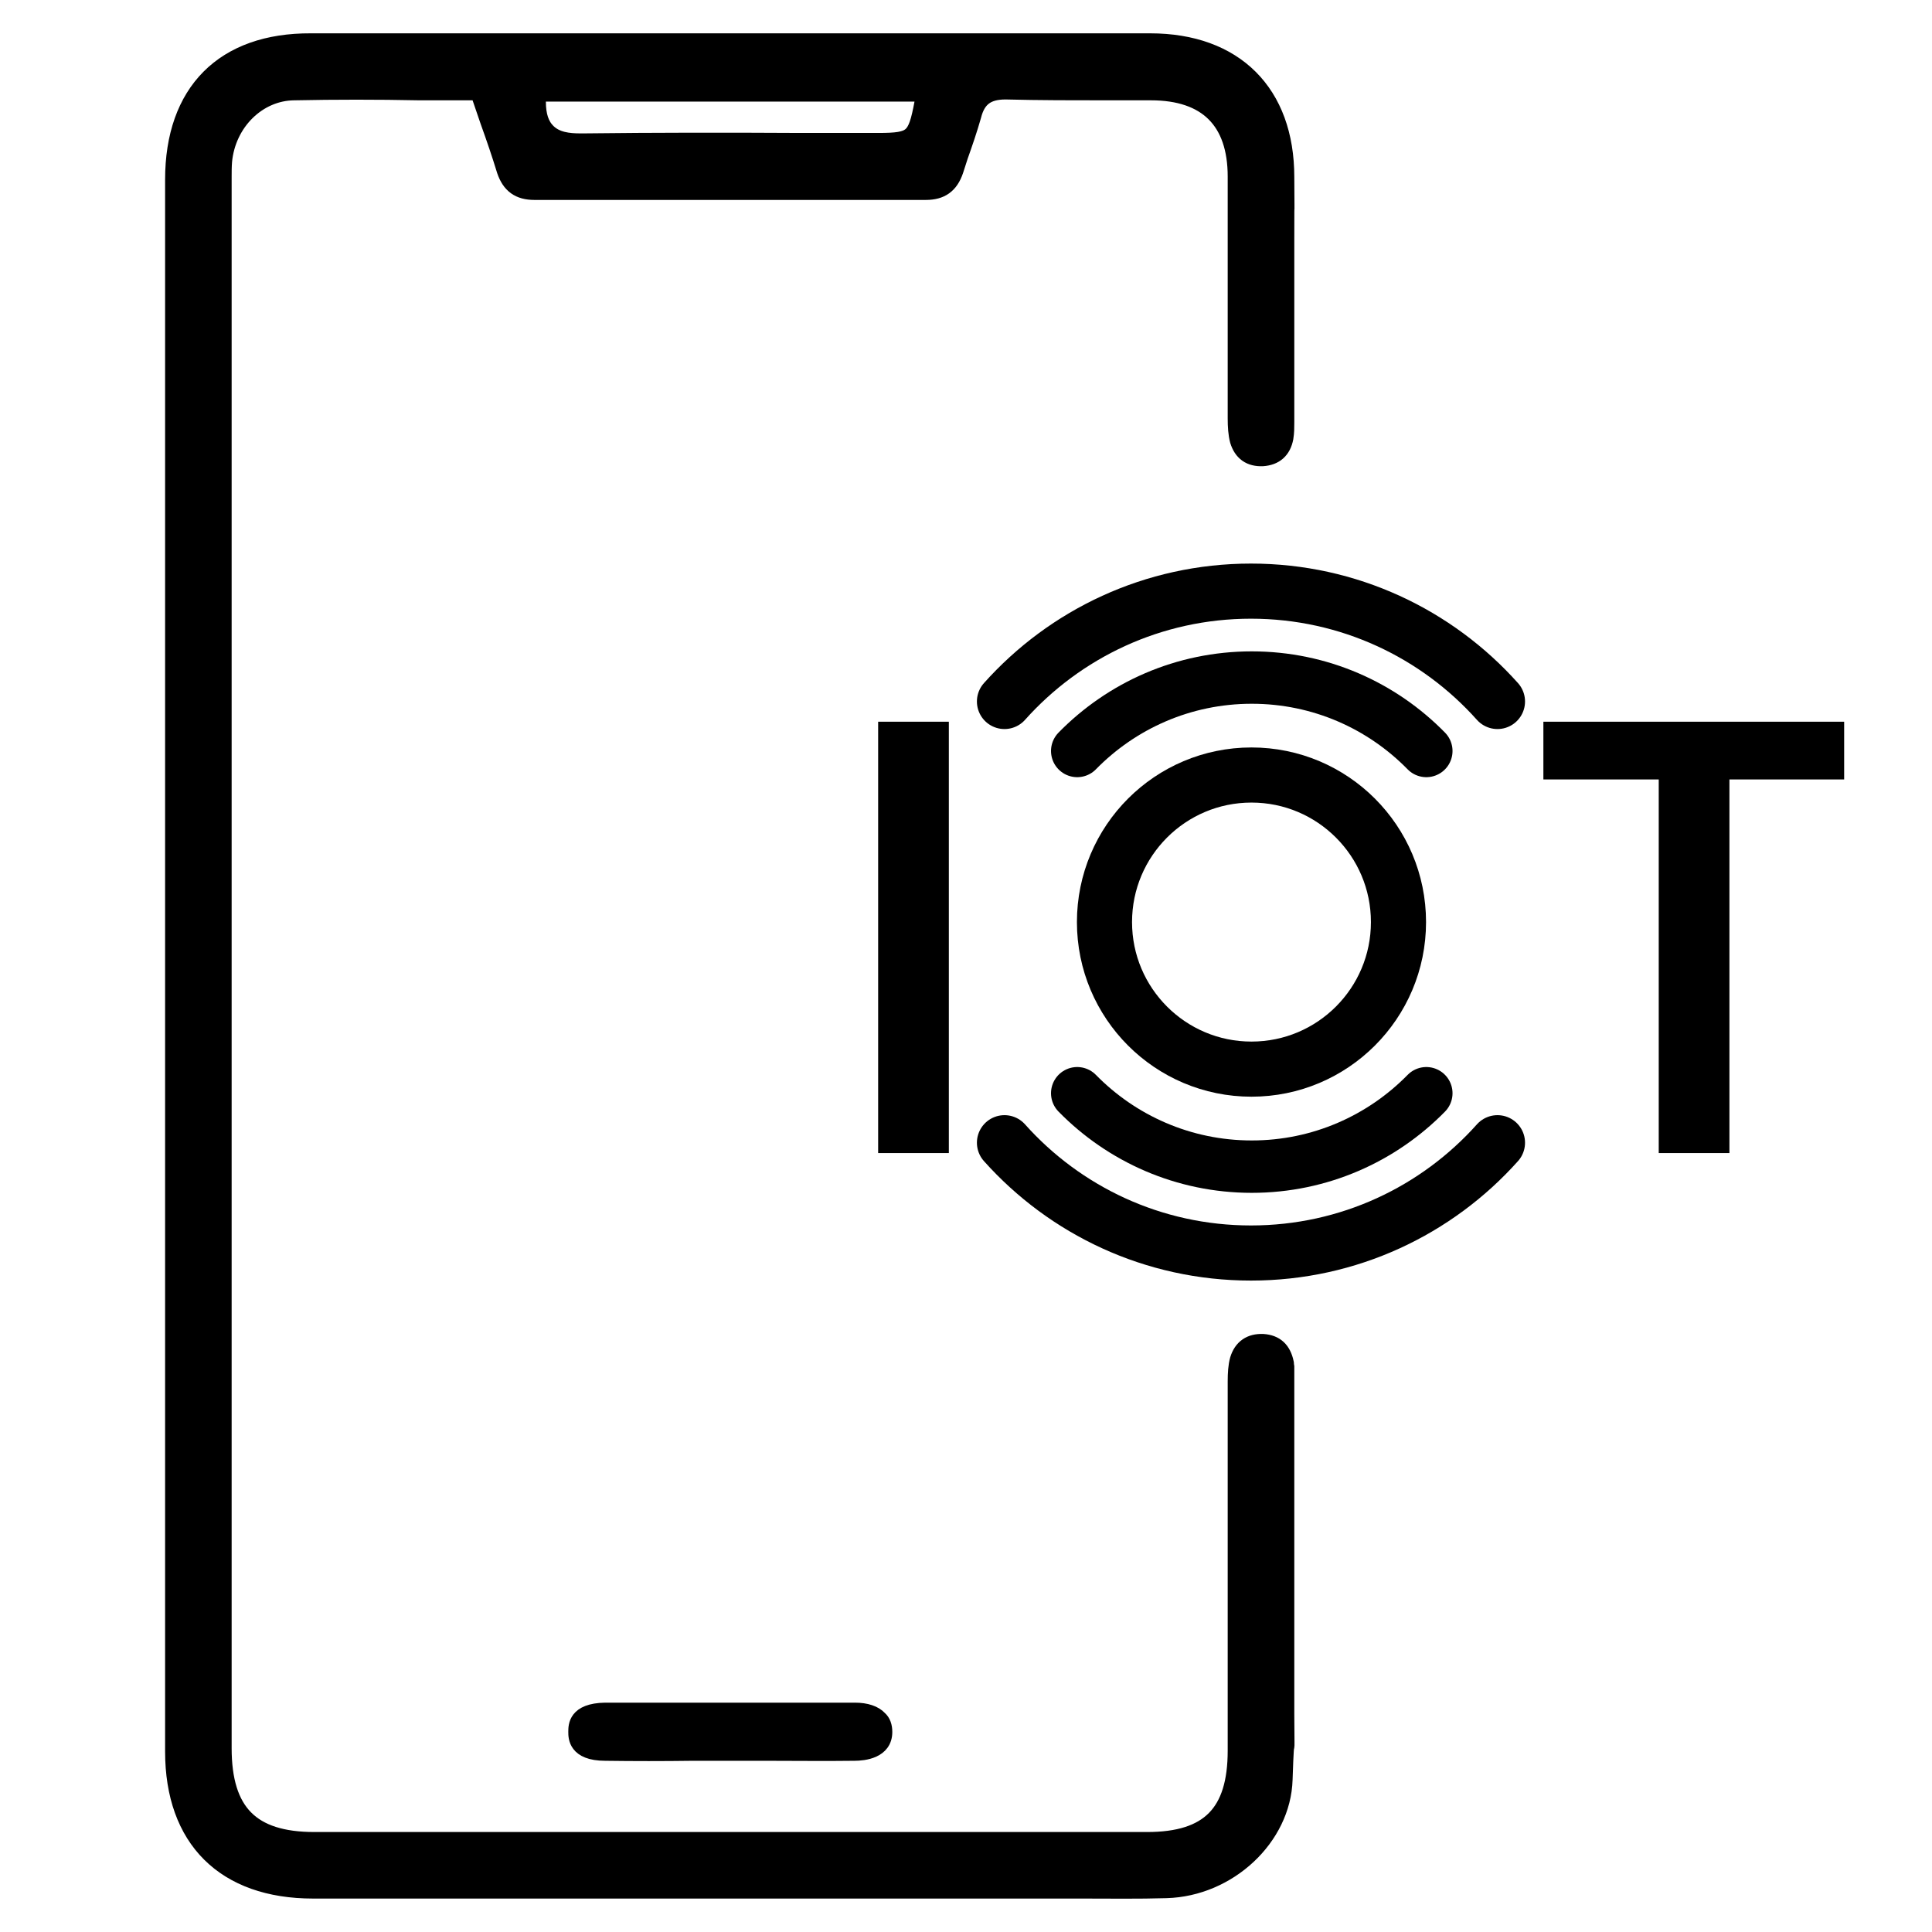
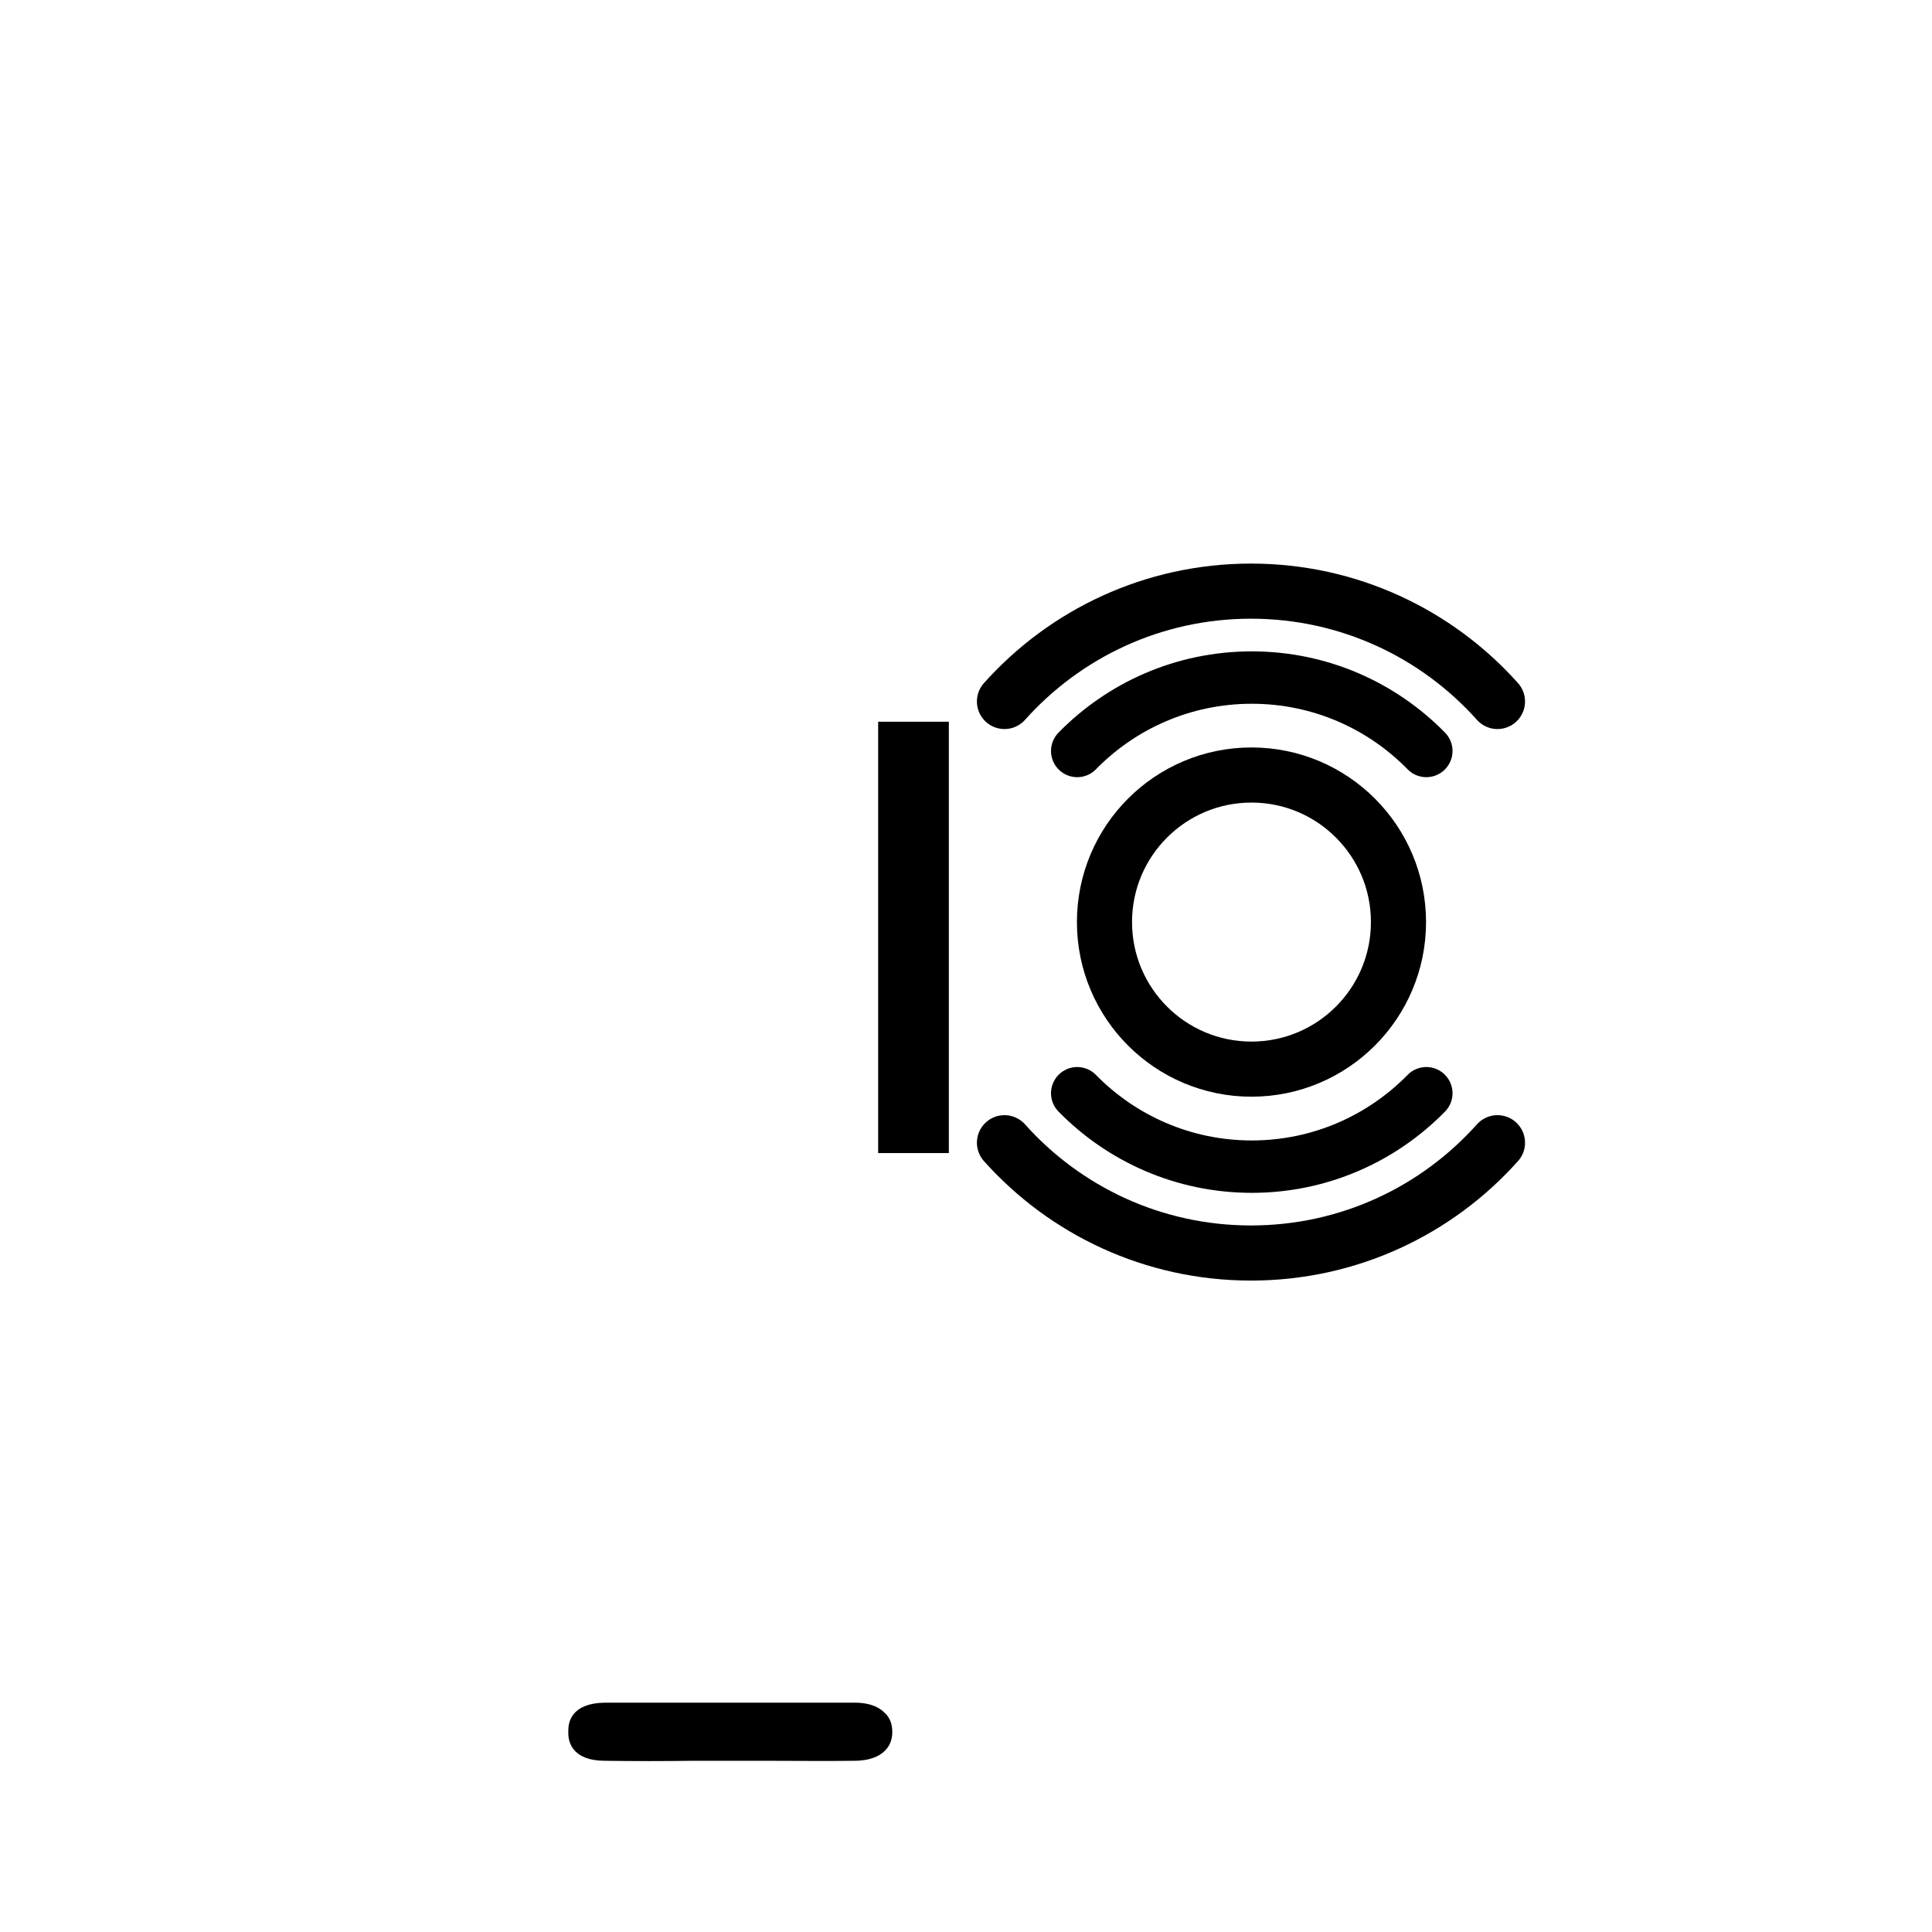
<svg xmlns="http://www.w3.org/2000/svg" width="34" height="34" viewBox="0 0 34 34" fill="none">
-   <path d="M22.591 30.156V24.057C22.591 24.057 22.583 24.012 22.583 23.99C22.538 23.781 22.427 23.676 22.225 23.662C22.023 23.654 21.889 23.744 21.829 23.938C21.8 24.042 21.792 24.169 21.792 24.311V30.808C21.792 31.927 21.3 32.427 20.188 32.427H5.532C4.398 32.427 3.89 31.912 3.89 30.763V3.123C3.89 3.026 3.89 2.929 3.898 2.832C3.965 2.131 4.517 1.586 5.174 1.579C5.905 1.564 6.636 1.564 7.383 1.579H8.45L8.636 2.123C8.741 2.414 8.838 2.698 8.927 2.989C9.009 3.228 9.151 3.332 9.405 3.332H16.293C16.546 3.332 16.688 3.228 16.77 2.989L16.852 2.735C16.934 2.504 17.016 2.265 17.084 2.026C17.166 1.698 17.36 1.564 17.695 1.564C18.292 1.579 18.897 1.579 19.494 1.579H20.255C21.262 1.579 21.792 2.108 21.792 3.108V7.362C21.792 7.504 21.8 7.63 21.829 7.742C21.889 7.936 22.016 8.026 22.218 8.018C22.419 8.004 22.538 7.899 22.576 7.698C22.591 7.608 22.591 7.518 22.591 7.436V4.23C22.591 3.089 22.598 4.258 22.591 3.116C22.591 1.653 21.71 0.773 20.24 0.773H5.472C3.957 0.765 3.092 1.638 3.092 3.161V30.823C3.092 32.345 3.972 33.225 5.51 33.225H19.046C19.539 33.225 20.031 33.233 20.524 33.218C21.598 33.188 22.531 32.315 22.561 31.315C22.598 30.159 22.598 31.298 22.591 30.156ZM9.42 1.601H16.315L16.278 1.817C16.158 2.459 16.084 2.526 15.457 2.526H14.069C12.8 2.519 11.532 2.519 10.263 2.534H10.218C10.002 2.534 9.771 2.511 9.606 2.347C9.479 2.22 9.42 2.041 9.42 1.788V1.601Z" fill="black" stroke="black" stroke-width="0.373" />
  <path d="M15.591 30.479C15.591 30.837 15.203 30.875 15.038 30.875C14.516 30.882 13.994 30.875 13.471 30.875H12.188C11.673 30.882 11.158 30.882 10.651 30.875C10.113 30.875 10.113 30.576 10.113 30.479C10.113 30.367 10.113 30.084 10.651 30.076H15.046C15.247 30.076 15.404 30.129 15.494 30.226C15.561 30.285 15.591 30.375 15.591 30.479Z" fill="black" stroke="black" stroke-width="0.224" />
-   <path d="M32.454 12.701V13.717H30.435V20.292H29.191V13.717H27.161V12.701H32.454Z" fill="black" />
  <ellipse cx="22.024" cy="16.227" rx="2.587" ry="2.588" stroke="black" stroke-width="0.97" />
  <path d="M18.957 13.216C19.738 12.418 20.826 11.924 22.029 11.924C23.232 11.924 24.32 12.418 25.101 13.216M18.957 19.239C19.738 20.036 20.826 20.531 22.029 20.531C23.232 20.531 24.32 20.036 25.101 19.239" stroke="black" stroke-width="0.922" stroke-linecap="round" stroke-linejoin="round" />
  <path d="M17.677 12.345C18.742 11.153 20.291 10.403 22.015 10.403C23.739 10.403 25.288 11.153 26.353 12.345M17.677 20.11C18.742 21.302 20.291 22.051 22.015 22.051C23.739 22.051 25.288 21.302 26.353 20.11" stroke="black" stroke-width="0.97" stroke-linecap="round" />
  <path d="M16.698 12.701V20.292H15.454V12.701H16.698Z" fill="black" />
</svg>